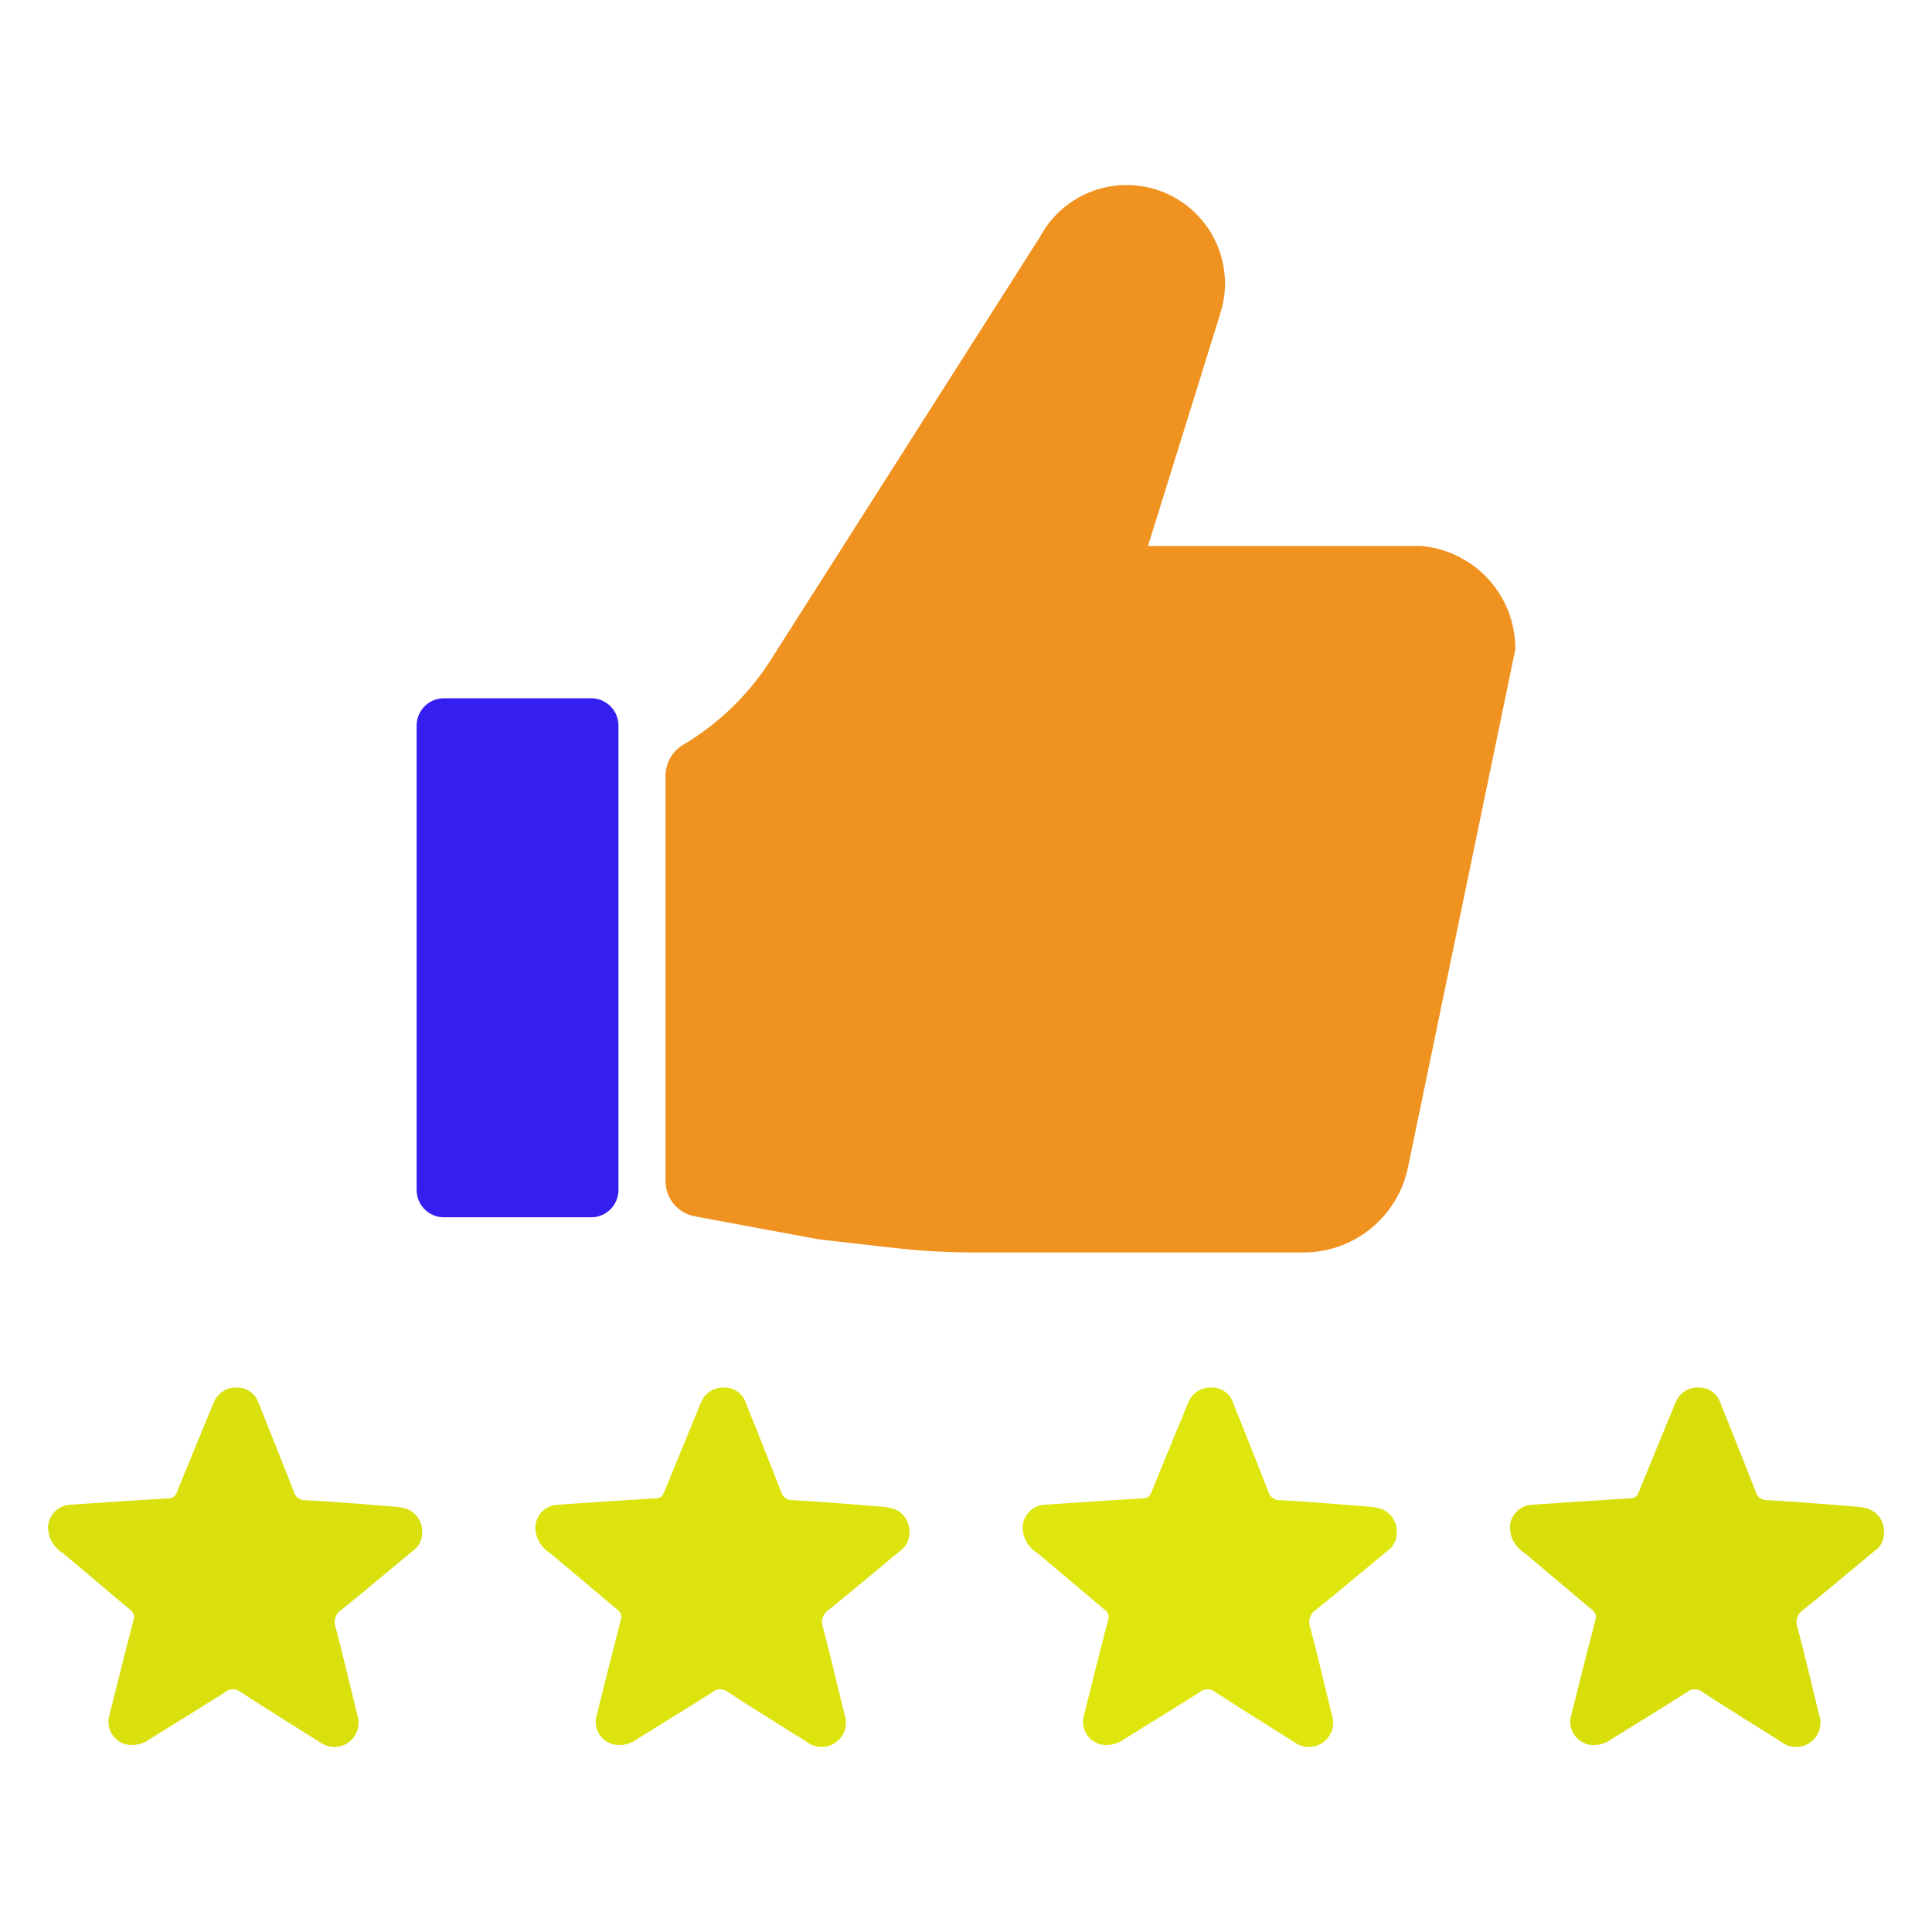
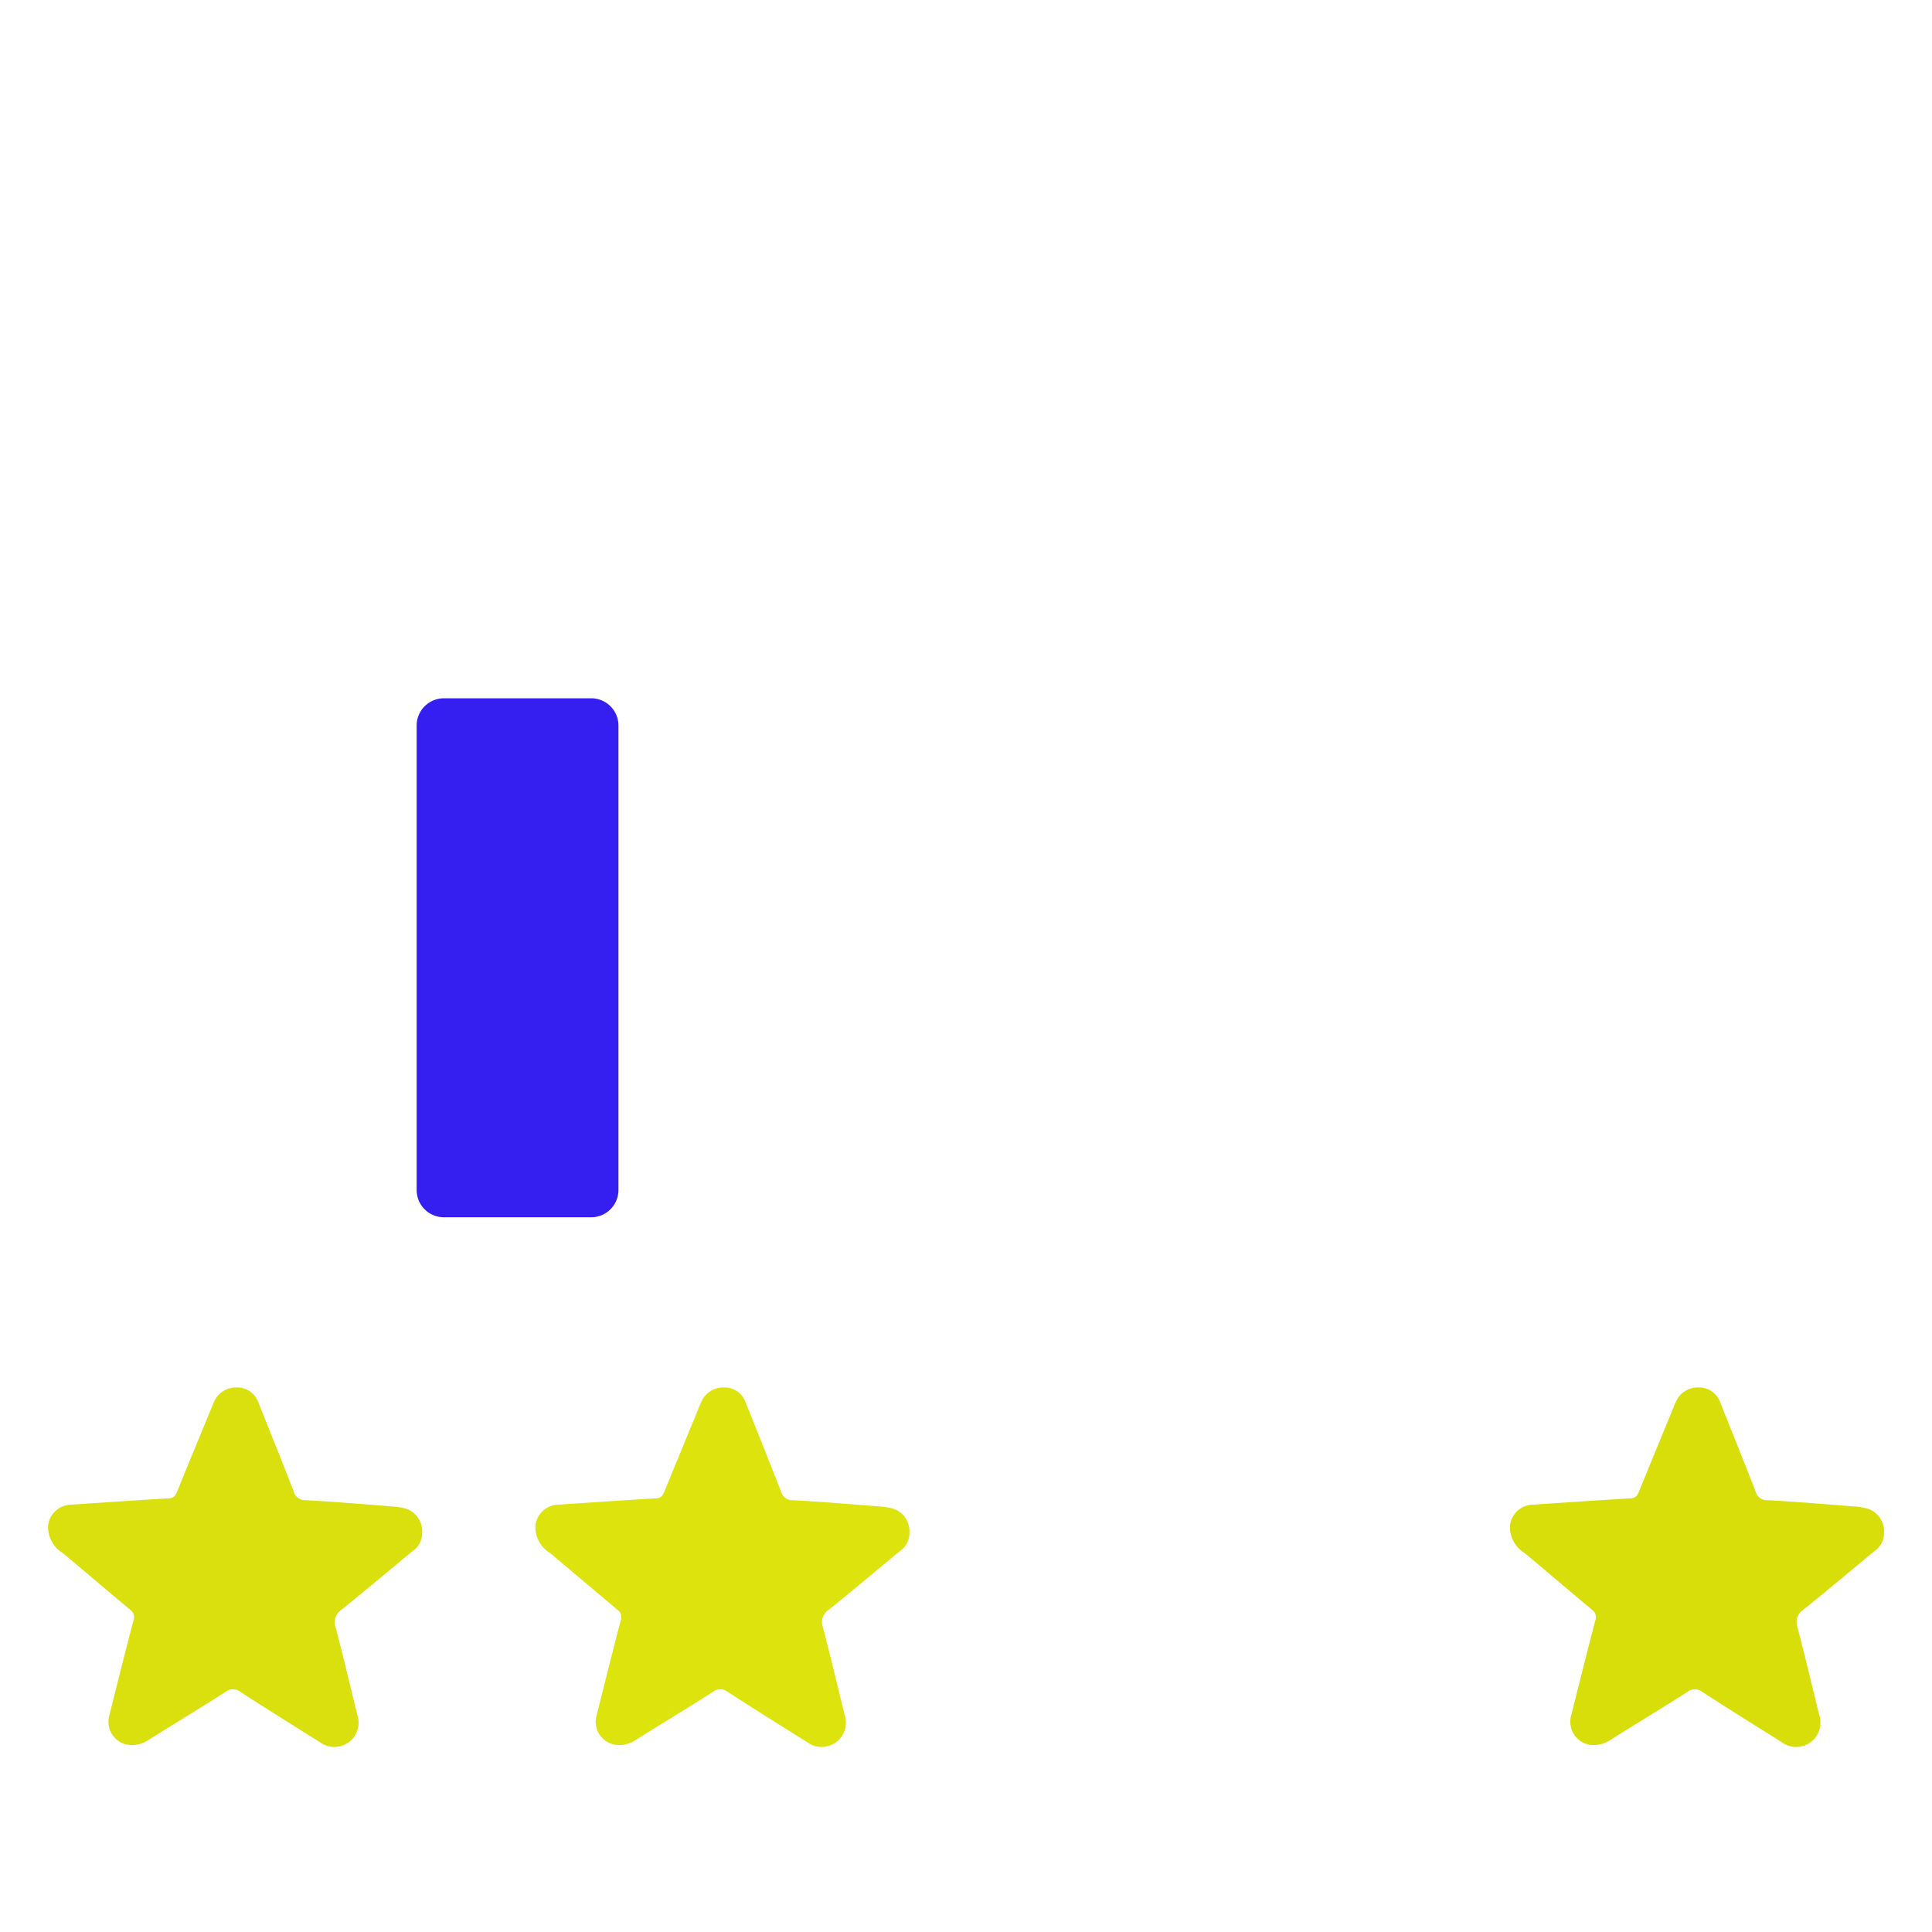
<svg xmlns="http://www.w3.org/2000/svg" id="Layer_1" data-name="Layer 1" viewBox="0 0 128 128">
  <defs>
    <style>.cls-1{fill:#1d75b8;}.cls-2{fill:#2d3e50;}</style>
  </defs>
  <title>v</title>
-   <path class="cls-1" d="M91.414,99.94a4.412,4.412,0,0,0-.85-.133c-1.914-.149-3.827-.314-5.744-.414a.782.782,0,0,1-.802-.604c-.762-1.955-1.545-3.902-2.324-5.85a1.477,1.477,0,0,0-1.445-1.014,1.574,1.574,0,0,0-1.502.951c-.081.16-.14.33-.208.496-.744,1.808-1.491,3.616-2.228,5.427-.108.266-.211.45-.557.47-2.186.127-4.371.281-6.556.424A1.552,1.552,0,0,0,67.75,101.159a2.036,2.036,0,0,0,.99,1.743c1.488,1.248,2.967,2.506,4.455,3.753a.589.589,0,0,1,.216.696c-.549,2.096-1.072,4.198-1.6,6.3a1.544,1.544,0,0,0,1.117,1.922,1.961,1.961,0,0,0,1.534-.334c1.675-1.049,3.366-2.073,5.033-3.135a.792.792,0,0,1,1.004-.009c1.734,1.124,3.489,2.215,5.239,3.314a1.609,1.609,0,0,0,2.505-1.787c-.477-1.93-.93-3.866-1.434-5.788a.986.986,0,0,1,.385-1.188c1.585-1.271,3.136-2.584,4.702-3.878a1.419,1.419,0,0,0,.637-1.207A1.572,1.572,0,0,0,91.414,99.94Z" id="id_101" style="fill: rgb(223, 230, 14);" />
  <path class="cls-1" d="M59.13,99.94a4.412,4.412,0,0,0-.85-.133c-1.914-.149-3.827-.314-5.743-.414a.782.782,0,0,1-.802-.604c-.762-1.955-1.545-3.902-2.324-5.85a1.477,1.477,0,0,0-1.445-1.014,1.573,1.573,0,0,0-1.502.951c-.081.16-.14.33-.208.496-.744,1.808-1.491,3.616-2.228,5.427-.108.266-.211.45-.557.47-2.186.127-4.37.281-6.556.424A1.552,1.552,0,0,0,35.466,101.159a2.036,2.036,0,0,0,.99,1.743c1.487,1.248,2.967,2.506,4.455,3.753a.589.589,0,0,1,.216.696c-.549,2.096-1.072,4.198-1.6,6.3a1.544,1.544,0,0,0,1.117,1.922,1.961,1.961,0,0,0,1.535-.334c1.675-1.049,3.366-2.073,5.033-3.135a.791.791,0,0,1,1.004-.009c1.734,1.124,3.489,2.215,5.24,3.314a1.609,1.609,0,0,0,2.505-1.787c-.477-1.93-.93-3.866-1.434-5.788a.986.986,0,0,1,.385-1.188c1.585-1.271,3.136-2.584,4.702-3.878a1.42,1.42,0,0,0,.637-1.207A1.572,1.572,0,0,0,59.13,99.94Z" id="id_102" style="fill: rgb(220, 227, 13);" />
  <path class="cls-1" d="M26.846,99.94a4.412,4.412,0,0,0-.85-.133c-1.914-.149-3.827-.314-5.743-.414a.782.782,0,0,1-.802-.604c-.762-1.955-1.545-3.902-2.324-5.85a1.477,1.477,0,0,0-1.445-1.014,1.574,1.574,0,0,0-1.502.951c-.081.16-.14.33-.208.496-.744,1.808-1.491,3.616-2.228,5.427-.108.266-.211.45-.557.47-2.186.127-4.37.281-6.556.424A1.552,1.552,0,0,0,3.182,101.159a2.036,2.036,0,0,0,.99,1.743c1.487,1.248,2.967,2.506,4.455,3.753a.589.589,0,0,1,.216.696c-.549,2.096-1.072,4.198-1.6,6.3a1.544,1.544,0,0,0,1.117,1.922,1.961,1.961,0,0,0,1.534-.334c1.675-1.049,3.366-2.073,5.033-3.135a.791.791,0,0,1,1.004-.009c1.734,1.124,3.489,2.215,5.239,3.314a1.61,1.61,0,0,0,2.506-1.787c-.477-1.93-.93-3.866-1.434-5.788a.986.986,0,0,1,.385-1.188c1.585-1.271,3.136-2.584,4.702-3.878a1.419,1.419,0,0,0,.637-1.207A1.572,1.572,0,0,0,26.846,99.94Z" id="id_103" style="fill: rgb(217, 224, 13);" />
  <path class="cls-1" d="M123.698,99.94a4.412,4.412,0,0,0-.85-.133c-1.914-.149-3.827-.314-5.744-.414a.782.782,0,0,1-.802-.604c-.762-1.955-1.545-3.902-2.324-5.85a1.477,1.477,0,0,0-1.445-1.014,1.574,1.574,0,0,0-1.502.951c-.081.16-.14.33-.208.496-.744,1.808-1.491,3.616-2.228,5.427-.108.266-.211.45-.557.47-2.186.127-4.371.281-6.556.424A1.552,1.552,0,0,0,100.034,101.159a2.037,2.037,0,0,0,.99,1.743c1.488,1.248,2.967,2.506,4.455,3.753a.589.589,0,0,1,.216.696c-.549,2.096-1.072,4.198-1.6,6.3a1.544,1.544,0,0,0,1.117,1.922,1.961,1.961,0,0,0,1.534-.334c1.675-1.049,3.366-2.073,5.033-3.135a.792.792,0,0,1,1.004-.009c1.734,1.124,3.489,2.215,5.239,3.314a1.609,1.609,0,0,0,2.505-1.787c-.477-1.93-.93-3.866-1.434-5.788a.986.986,0,0,1,.385-1.188c1.585-1.271,3.136-2.584,4.702-3.878a1.419,1.419,0,0,0,.637-1.207A1.572,1.572,0,0,0,123.698,99.94Z" id="id_104" style="fill: rgb(215, 222, 9);" />
  <path class="cls-2" d="M29.413,46.263h9.754a1.807,1.807,0,0,1,1.807,1.807V78.84a1.808,1.808,0,0,1-1.808,1.808h-9.754a1.808,1.808,0,0,1-1.808-1.808V48.071A1.808,1.808,0,0,1,29.413,46.263Z" id="id_105" style="fill: rgb(52, 31, 240);" />
-   <path class="cls-2" d="M94.151,36.176H76.058l.044-.146.756-2.43.736-2.363,2.2-7.074L80.864,20.713a5.33,5.33,0,0,0,.142-.542v-.007a6.227,6.227,0,0,0,.153-1.386,6.343,6.343,0,0,0-.102-1.136A6.515,6.515,0,0,0,68.889,15.717L51.283,43.376a17.527,17.527,0,0,1-5.959,5.932l-.01.003a2.393,2.393,0,0,0-1.22,2.074v26.869a2.365,2.365,0,0,0,1.634,2.253q.081.026.164.047c.163.04,8.379,1.559,8.379,1.559l4.99.567a46.569,46.569,0,0,0,5.258.298h21.843a7.066,7.066,0,0,0,6.919-5.632l7.113-34.321A6.821,6.821,0,0,0,94.151,36.176Z" id="id_106" style="fill: rgb(240, 146, 31);" />
</svg>